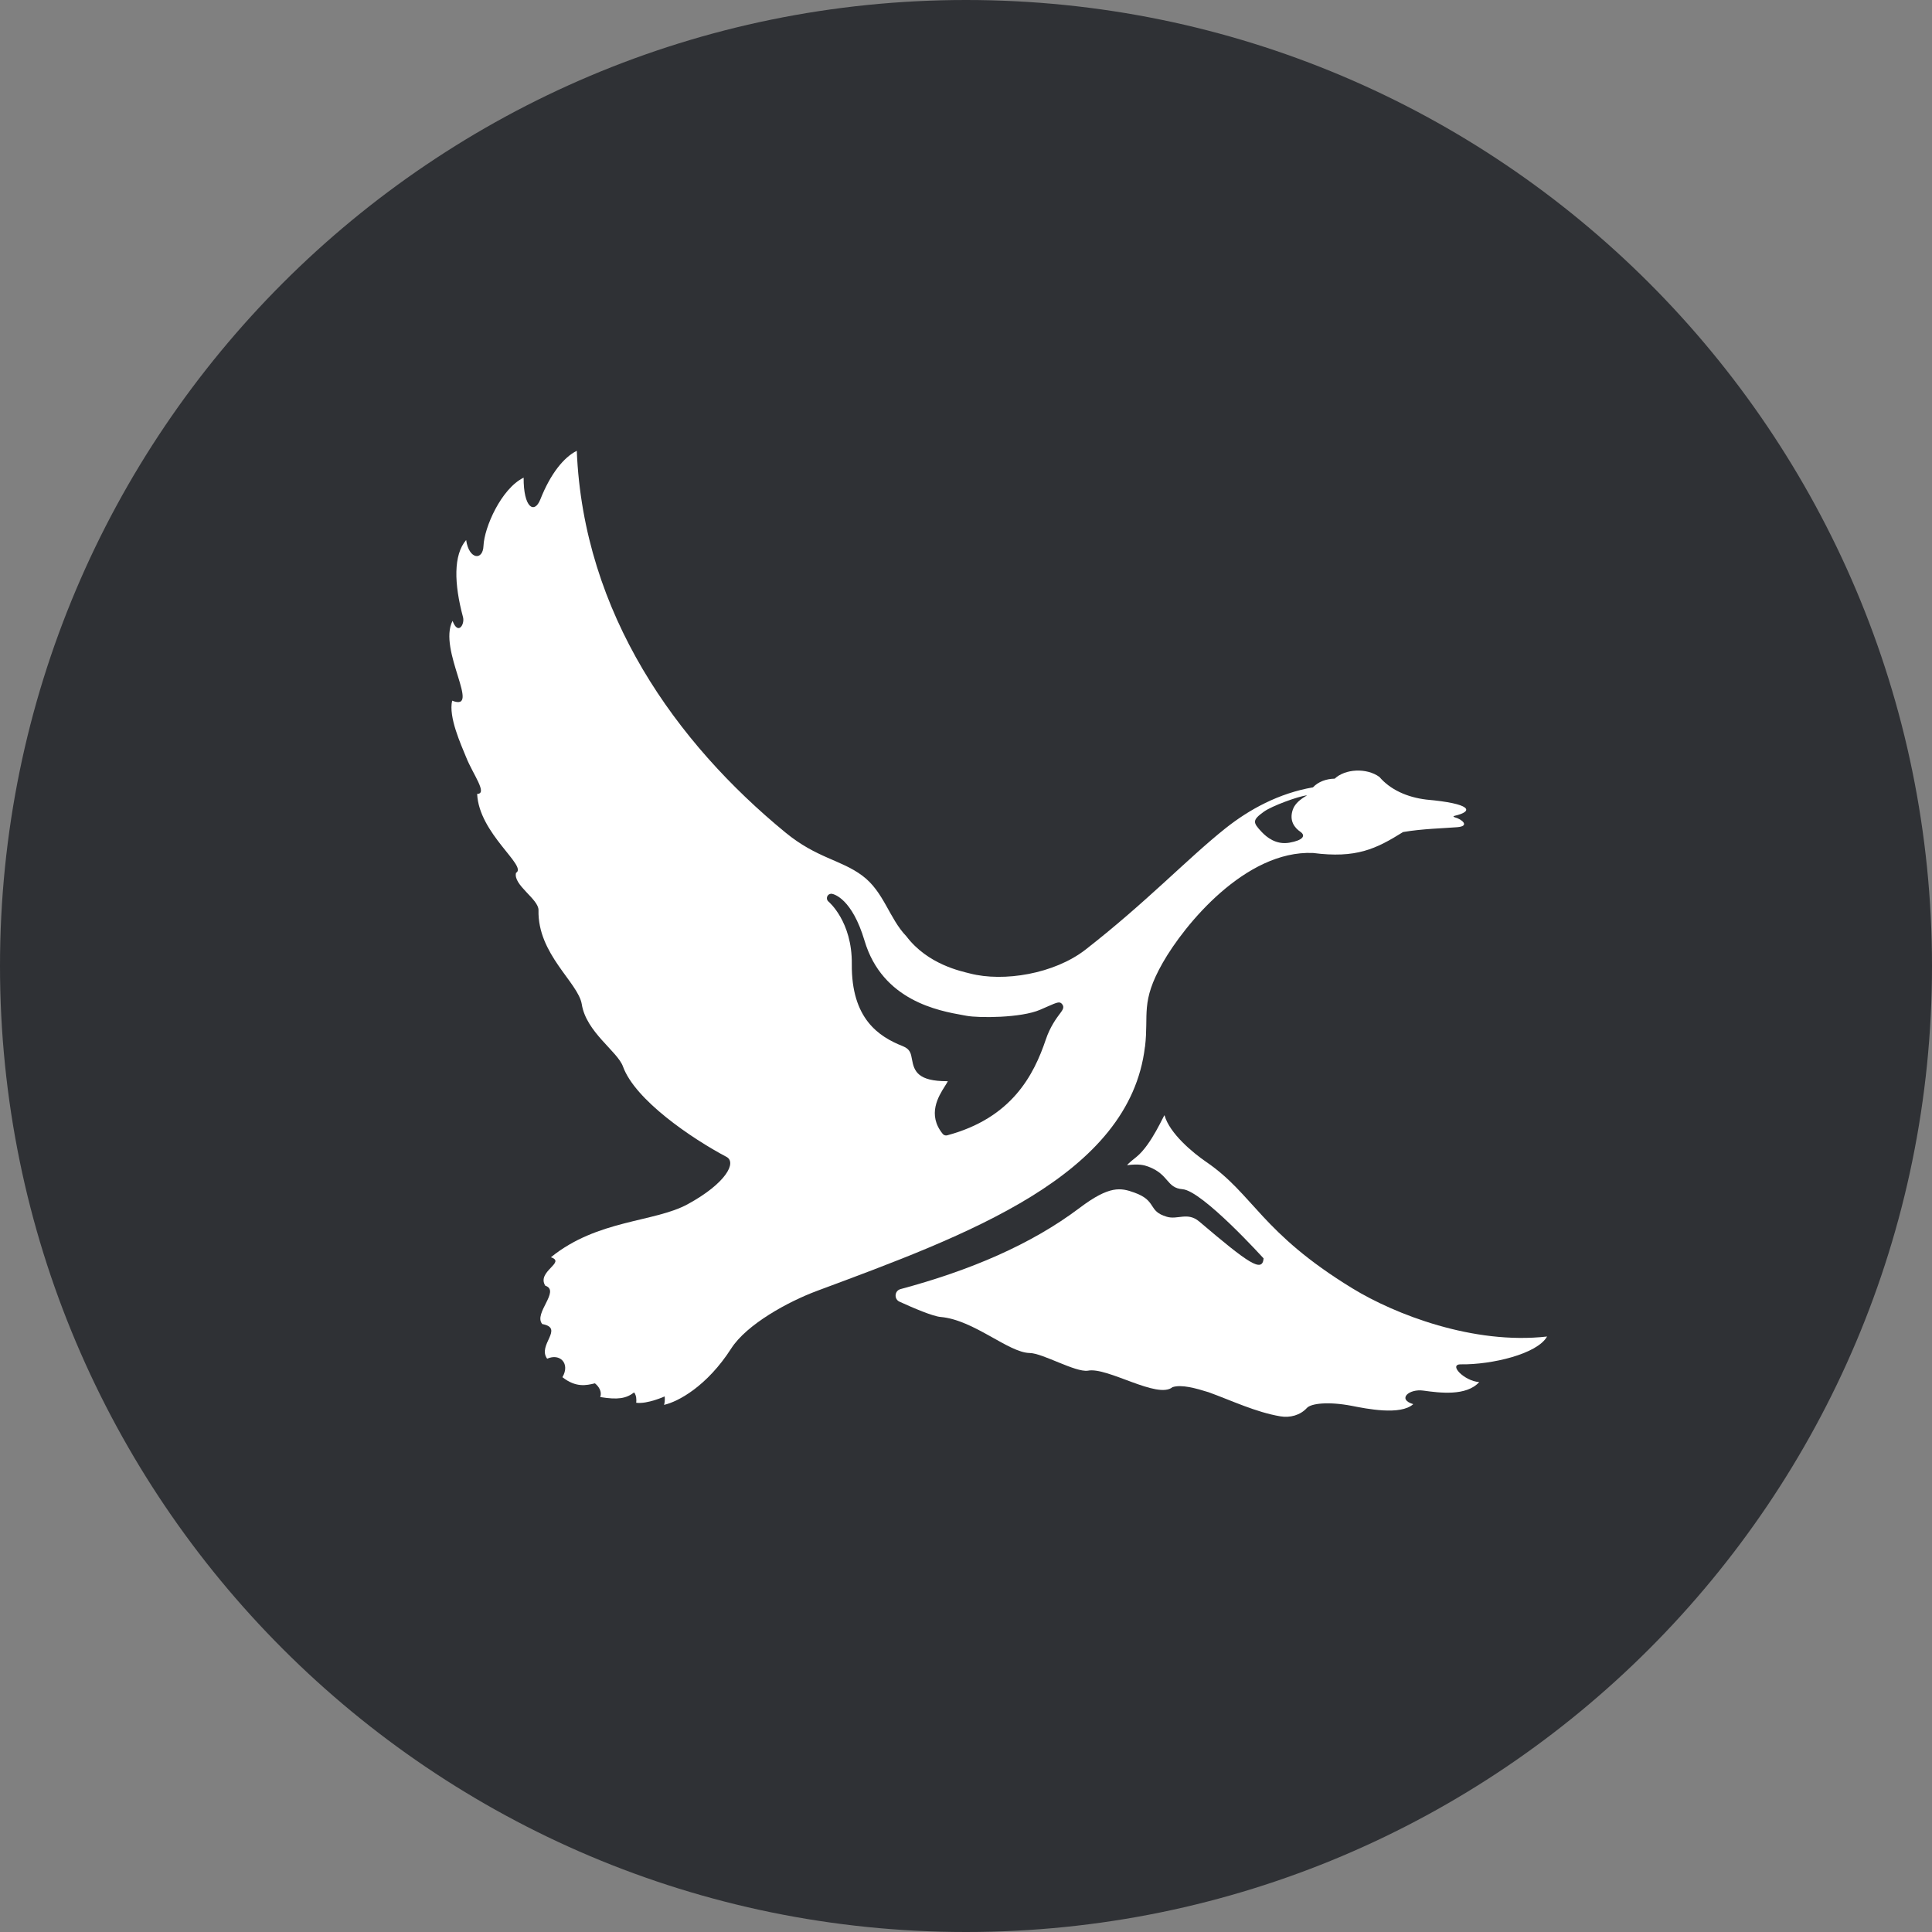
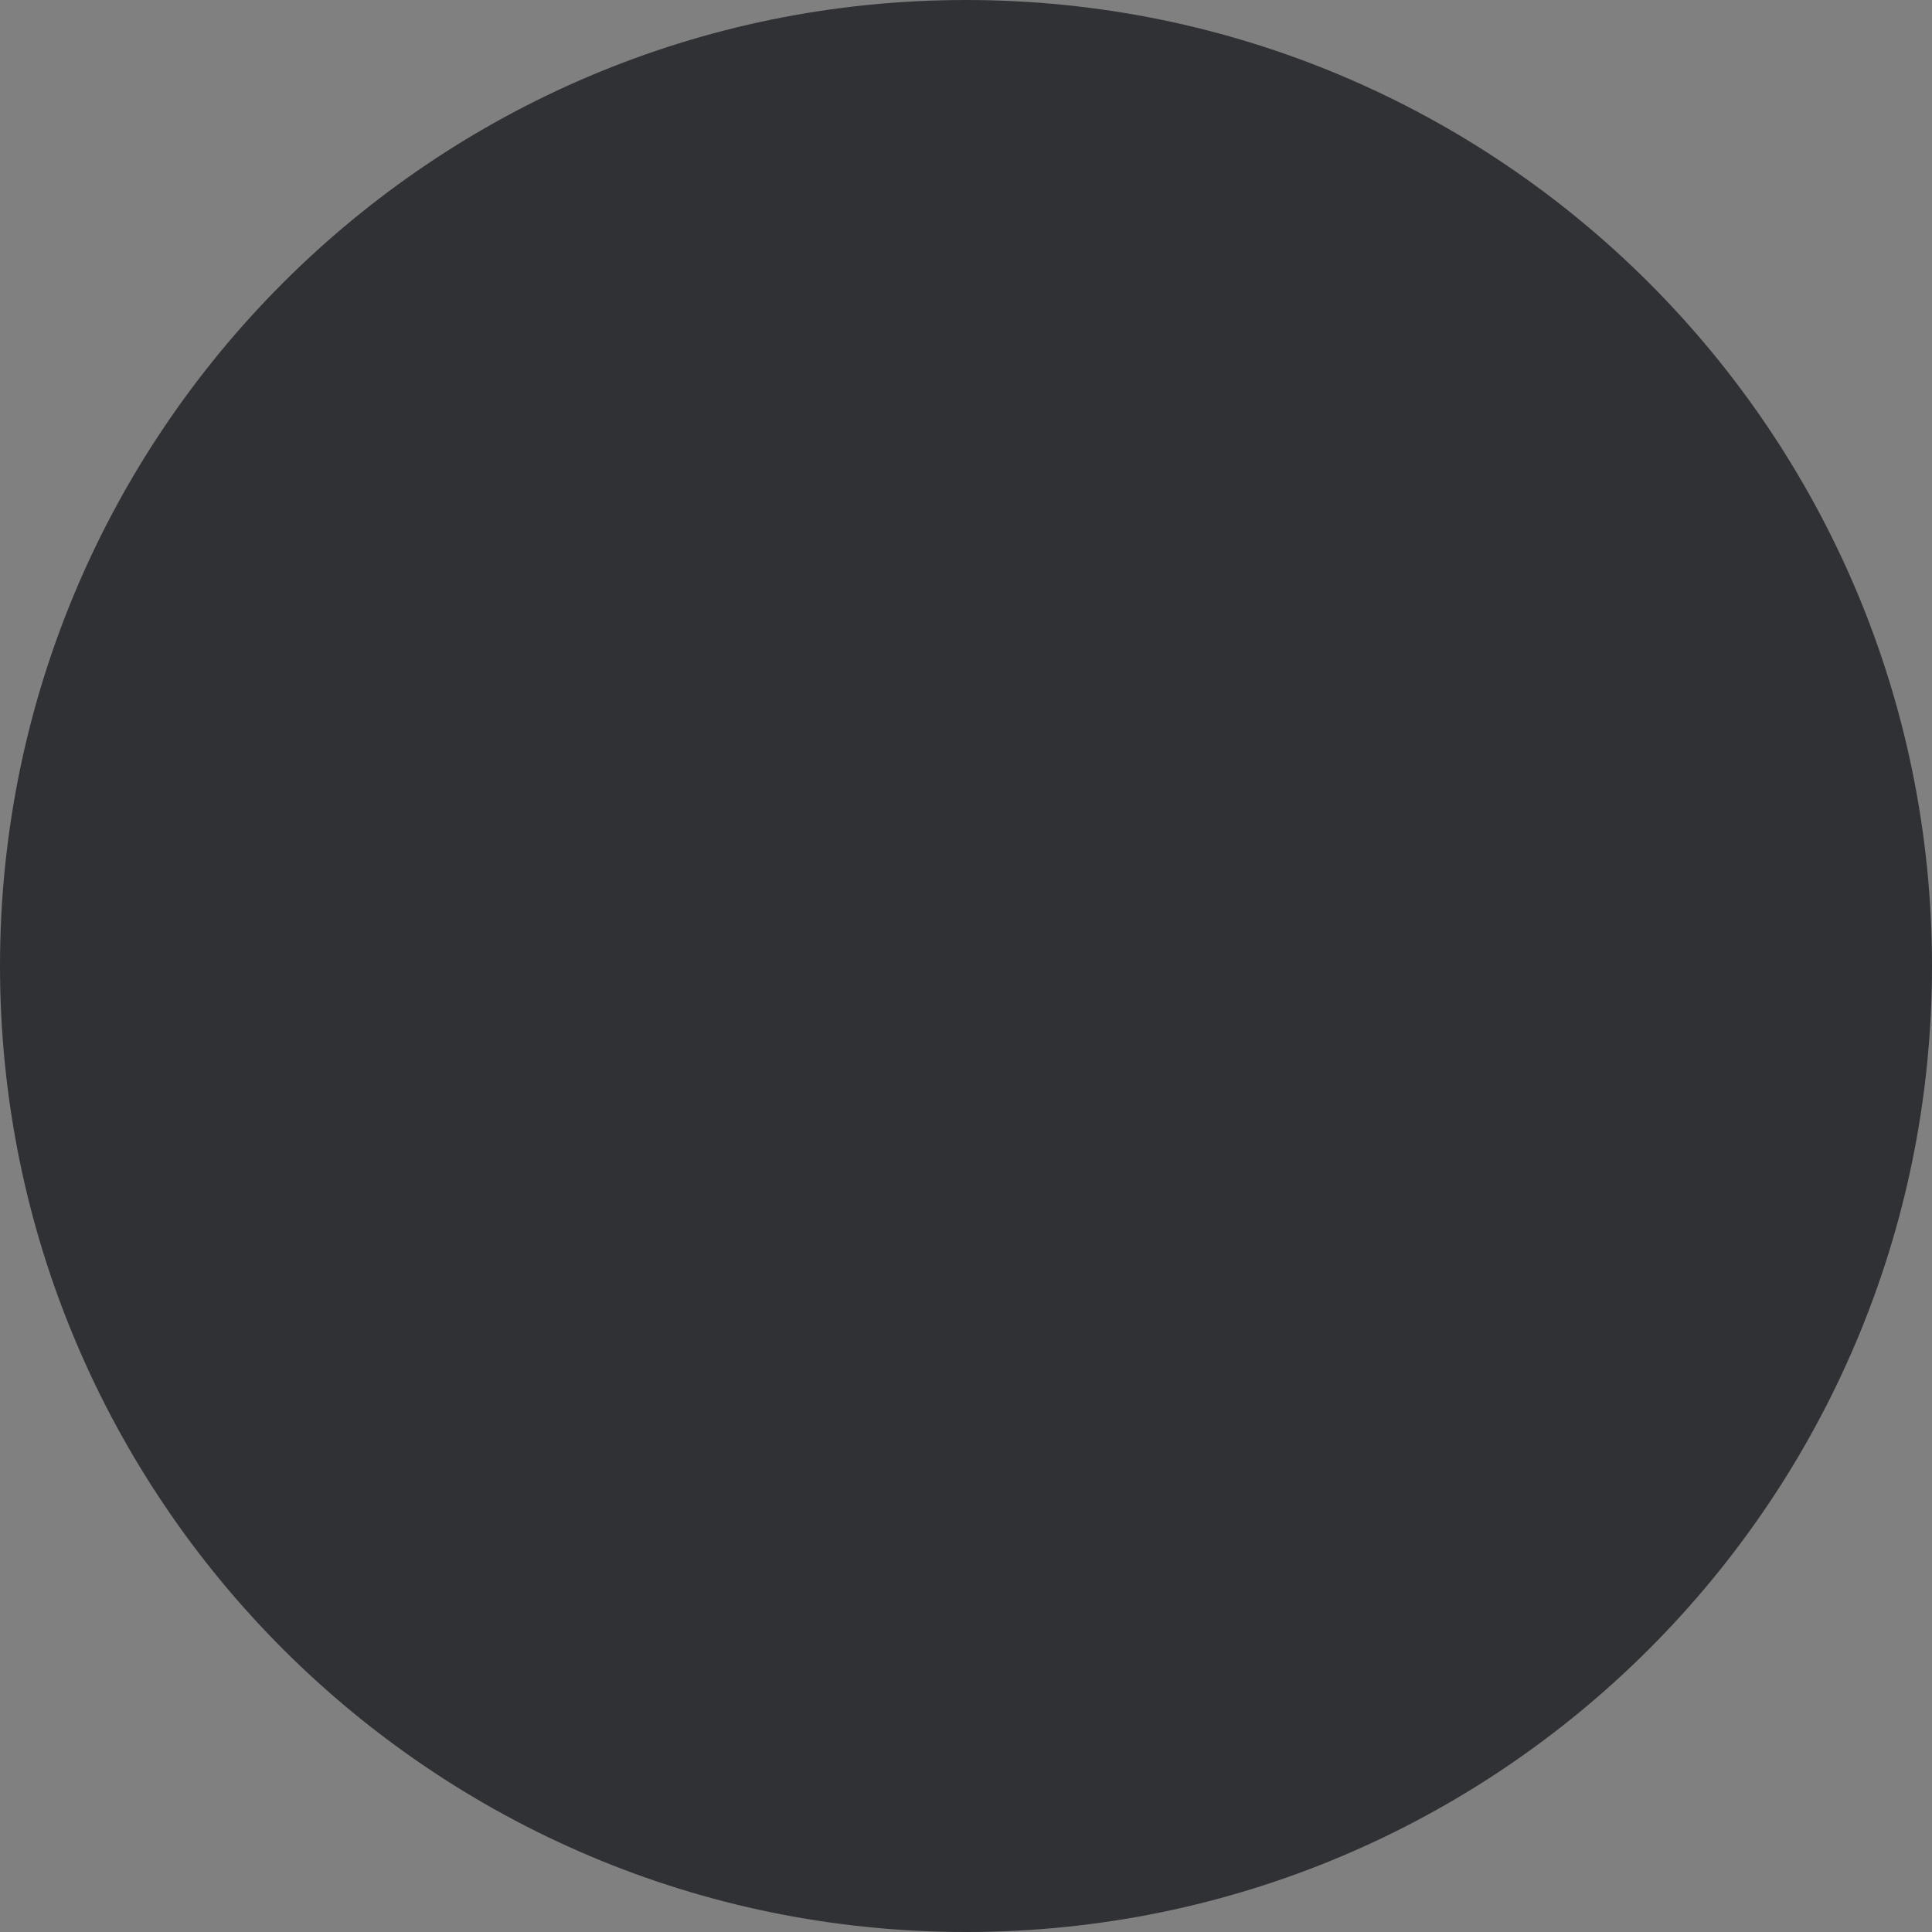
<svg xmlns="http://www.w3.org/2000/svg" width="180" height="180" viewBox="0 0 180 180" fill="none">
  <rect x="0" y="0" width="180" height="180" fill="#808080" stroke="none" />
  <path d="M0 90C0 40.294 40.294 0 90 0C139.706 0 180 40.294 180 90C180 139.706 139.706 180 90 180C40.294 180 0 139.706 0 90Z" fill="#2F3135" />
  <g clip-path="url(#clip0_34155_61847)">
-     <path d="M136.13 127.112C138.983 127.15 143.23 126.149 144.136 124.521C137.286 125.299 129.973 122.464 125.998 120.032C117.475 114.821 116.822 111.289 112.381 108.253C111.118 107.39 108.962 105.592 108.496 103.908C108.465 103.801 107.296 106.626 105.896 107.773C105.718 107.918 105.137 108.367 105.009 108.559C106.096 108.414 106.603 108.55 106.978 108.689C108.937 109.419 108.659 110.676 110.172 110.796C112.028 110.942 117.728 117.245 117.728 117.245C117.603 118.597 116.341 117.725 111.731 113.807C110.643 112.885 109.718 113.668 108.706 113.362C106.893 112.831 107.84 111.88 105.674 111.106C104.421 110.657 103.38 110.43 100.59 112.534C96.036 115.972 90.336 118.373 83.898 120.104C83.335 120.256 83.276 121.036 83.807 121.276C85.129 121.88 86.904 122.635 87.632 122.698C90.745 122.967 93.955 126.028 95.939 126.057C97.158 126.076 100.177 127.87 101.355 127.703C103.171 127.333 107.85 130.395 109.237 129.239C110.075 128.964 111.4 129.336 112.606 129.712C114.781 130.502 116.991 131.567 119.282 131.956C120.188 132.111 121.138 131.858 121.763 131.175C122.147 130.755 123.741 130.559 125.941 130.979C127.295 131.245 130.479 131.896 131.67 130.821C130.142 130.37 131.27 129.365 132.623 129.561C134.104 129.766 136.617 130.101 137.814 128.765C136.43 128.676 134.883 127.09 136.13 127.109V127.112Z" fill="white" />
-     <path d="M106.678 97.532C107.044 94.465 106.234 93.387 108.328 89.703C110.363 86.129 116.041 79.213 122.323 79.469C126.364 79.99 128.195 79.096 130.72 77.52C132.483 77.213 134.586 77.166 135.768 77.068C136.996 76.97 136.177 76.31 135.552 76.152C135.358 76.092 135.396 76.044 135.543 76.003C137.346 75.58 137.093 74.872 132.892 74.496C131.061 74.278 129.501 73.542 128.52 72.389C127.323 71.513 125.317 71.63 124.351 72.547C123.573 72.556 122.814 72.831 122.326 73.355C119.141 73.908 116.404 75.403 114.182 77.166C110.606 80.013 106.875 84 101.128 88.48C98.224 90.736 93.505 91.513 90.364 90.695C89.586 90.493 86.448 89.877 84.442 87.229C82.826 85.545 82.358 83.084 80.332 81.577C78.326 80.088 76.088 79.953 73.182 77.567C63.028 69.239 54.356 57.182 53.737 42C52.527 42.61 51.293 44.126 50.346 46.521C49.79 47.931 48.768 47.318 48.786 44.502C46.693 45.526 45.114 49.15 45.046 50.853C44.996 52.253 43.692 52.152 43.43 50.313C42.233 51.7 42.299 54.379 43.139 57.501C43.314 58.161 42.683 59.223 42.164 57.845C40.761 60.543 44.892 66.363 42.127 65.28C41.767 66.796 42.946 69.355 43.433 70.559C44.055 72.126 45.468 73.965 44.455 73.965C44.621 77.668 49.18 80.701 48.077 81.321C47.786 82.452 50.19 83.763 50.171 84.796C50.074 88.904 53.871 91.532 54.203 93.561C54.612 96.161 57.534 97.953 58.04 99.362C59.165 102.483 64.441 106.066 67.682 107.782C68.666 108.303 67.632 110.25 64.072 112.193C60.956 113.893 55.653 113.621 51.327 117.137C52.768 117.611 49.974 118.458 50.802 119.785C52.243 120.259 49.671 122.367 50.521 123.359C52.615 123.744 50.033 125.308 50.977 126.588C52.187 126.047 53.14 127.052 52.399 128.31C53.656 129.295 54.621 129.077 55.428 128.882C55.796 129.179 56.099 129.649 55.925 130.161C57.562 130.427 58.331 130.3 59.081 129.728C59.297 130.022 59.306 130.389 59.275 130.692C60.319 130.831 61.925 130.101 61.925 130.101C61.925 130.101 61.984 130.534 61.865 130.888C63.172 130.603 65.869 129.153 68.129 125.63C69.569 123.393 73.385 121.286 76.135 120.262C90.049 115.087 105.24 109.573 106.672 97.523L106.678 97.532ZM117.773 75.611C118.473 75.1 120.957 74.183 121.748 74.104C121.904 74.085 120.745 74.537 120.441 75.453C120.101 76.477 120.607 77.128 121.173 77.51C121.651 77.855 121.426 78.287 120.11 78.515C118.873 78.72 118.007 77.994 117.557 77.52C116.71 76.622 116.651 76.417 117.773 75.608V75.611ZM98.752 94.433C98.431 94.863 97.834 95.662 97.434 96.856C96.318 100.164 94.268 104.164 88.246 105.776C88.211 105.785 88.177 105.788 88.142 105.788C88.024 105.788 87.908 105.735 87.83 105.64C86.364 103.839 87.445 102.126 88.027 101.207C88.121 101.058 88.239 100.872 88.308 100.736C88.286 100.736 88.258 100.736 88.23 100.733C85.545 100.733 85.164 99.82 84.97 98.714C84.87 98.148 84.798 97.741 84.105 97.466C81.87 96.581 79.311 94.913 79.361 89.81C79.398 85.852 77.213 84.019 77.192 84C77.048 83.883 77.001 83.681 77.079 83.51C77.154 83.34 77.338 83.245 77.517 83.276C77.704 83.311 79.379 83.722 80.548 87.646C82.214 93.245 87.48 94.18 89.73 94.581L90.058 94.641C91.177 94.85 95.118 94.85 96.909 94.076L97.574 93.785C98.537 93.362 98.74 93.273 98.968 93.57C99.187 93.855 98.996 94.107 98.756 94.433H98.752Z" fill="white" />
-   </g>
+     </g>
  <defs>
    <clipPath id="clip0_34155_61847">
-       <rect width="102.273" height="90" fill="white" transform="translate(41.864 42)" />
-     </clipPath>
+       </clipPath>
  </defs>
</svg>